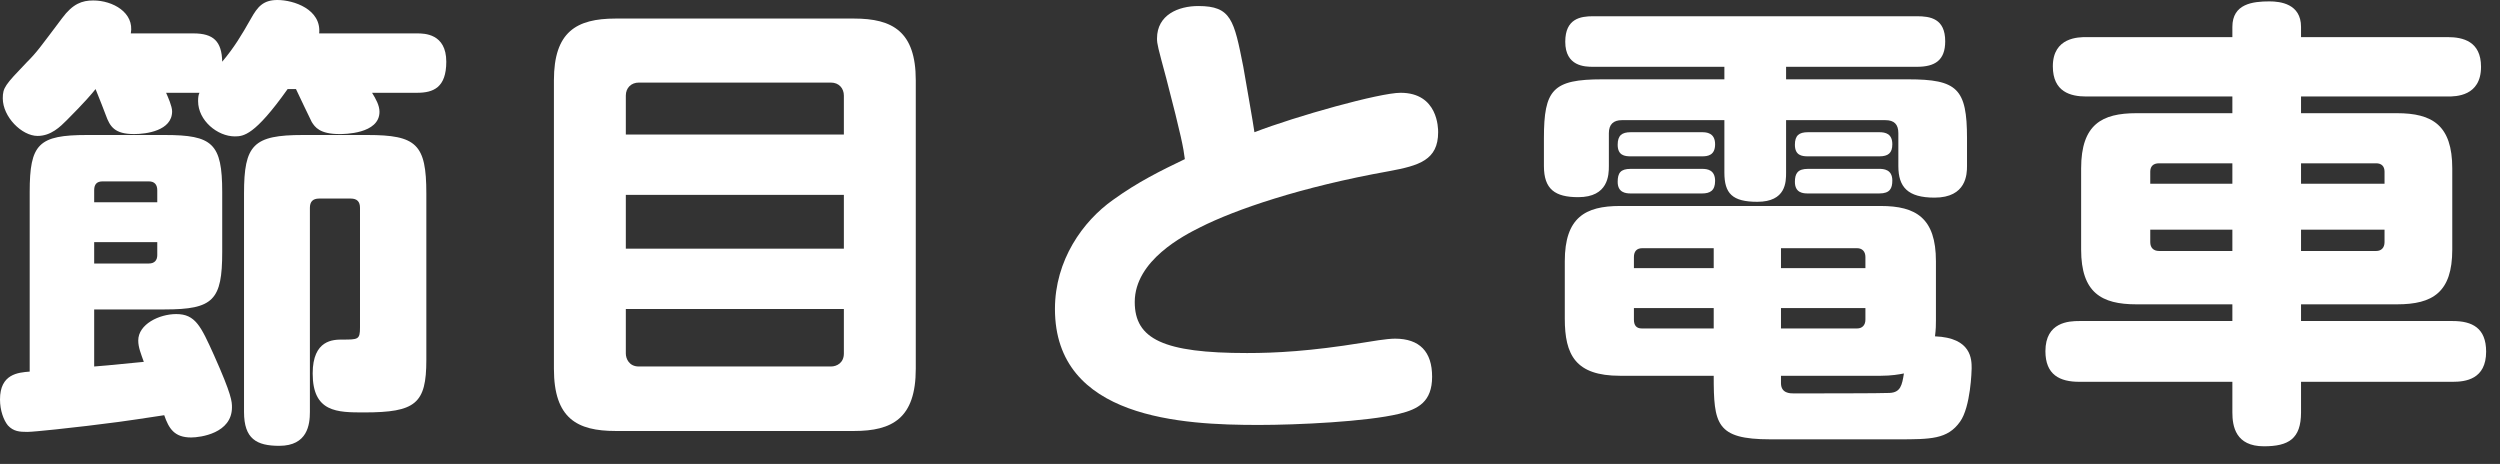
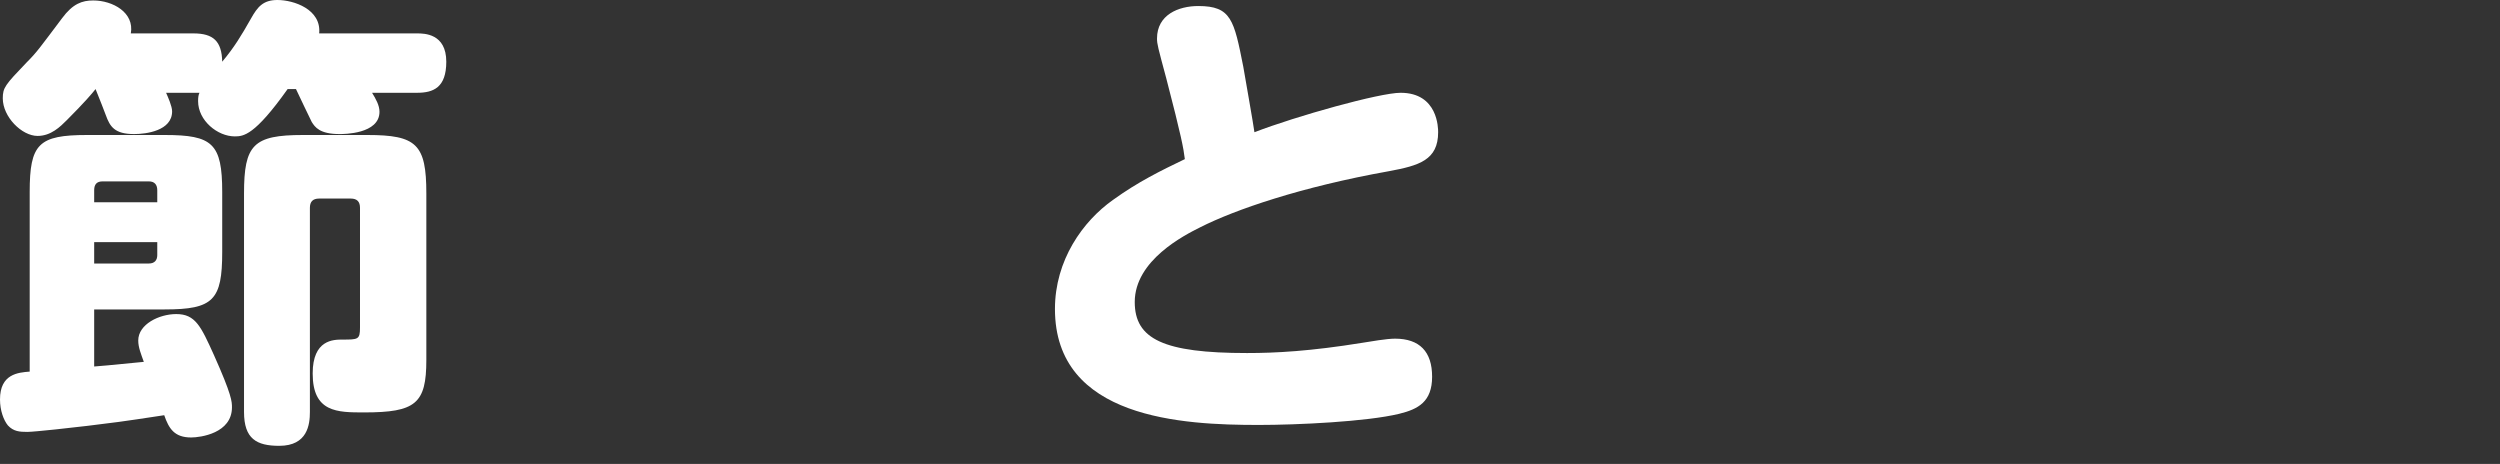
<svg xmlns="http://www.w3.org/2000/svg" width="97" height="18" viewBox="0 0 97 18" fill="none">
  <rect x="0" y="0" width="97" height="18" fill="#333333" stroke="none" />
  <path d="M1.152 14.418V7.452C1.152 5.58 1.494 5.238 3.384 5.238H6.39C8.244 5.238 8.622 5.562 8.622 7.452V9.774C8.622 11.646 8.28 12.006 6.39 12.006H3.654V14.22C3.924 14.202 4.104 14.184 5.58 14.04C5.472 13.734 5.364 13.482 5.364 13.212C5.364 12.582 6.174 12.186 6.84 12.186C7.578 12.186 7.794 12.654 8.298 13.77C9 15.336 9 15.588 9 15.804C9 16.812 7.776 16.974 7.416 16.974C6.768 16.974 6.552 16.632 6.372 16.11C4.608 16.38 4.41 16.398 3.384 16.524C2.952 16.578 1.332 16.758 1.062 16.758C0.756 16.758 0.522 16.74 0.306 16.506C0.144 16.308 0 15.93 0 15.498C0 14.508 0.702 14.454 1.152 14.418ZM3.654 7.848H6.102V7.38C6.102 7.164 5.994 7.038 5.778 7.038H3.978C3.762 7.038 3.654 7.146 3.654 7.38V7.848ZM3.654 9.396V10.224H5.778C5.994 10.224 6.102 10.098 6.102 9.9V9.396H3.654ZM9.468 15.984V7.506C9.468 5.616 9.828 5.238 11.754 5.238H14.256C16.164 5.238 16.542 5.598 16.542 7.506V13.968C16.542 15.66 16.128 16.002 14.13 16.002C13.086 16.002 12.132 16.002 12.132 14.49C12.132 13.176 12.942 13.176 13.284 13.176C13.896 13.176 13.968 13.176 13.968 12.708V8.064C13.968 7.83 13.86 7.704 13.608 7.704H12.384C12.132 7.704 12.024 7.83 12.024 8.064V15.984C12.024 16.47 11.934 17.298 10.836 17.298C9.954 17.298 9.468 17.028 9.468 15.984ZM5.076 1.296H7.506C8.28 1.296 8.604 1.602 8.622 2.394C9.09 1.836 9.36 1.386 9.738 0.72C9.99 0.27 10.206 0 10.764 0C11.394 0 12.474 0.36 12.384 1.296H16.182C16.452 1.296 17.316 1.296 17.316 2.394C17.316 3.402 16.812 3.6 16.182 3.6H14.436C14.58 3.834 14.724 4.086 14.724 4.338C14.724 5.202 13.338 5.202 13.176 5.202C12.402 5.202 12.222 4.932 12.096 4.734C12.078 4.698 11.538 3.582 11.484 3.456H11.16C9.882 5.256 9.45 5.292 9.108 5.292C8.442 5.292 7.686 4.68 7.686 3.924C7.686 3.762 7.704 3.672 7.74 3.6H6.444C6.516 3.762 6.678 4.122 6.678 4.32C6.678 5.076 5.67 5.202 5.202 5.202C4.446 5.202 4.266 4.914 4.104 4.464C3.978 4.14 3.942 4.032 3.708 3.456C3.582 3.618 3.276 3.978 2.592 4.662C2.34 4.914 1.98 5.274 1.458 5.274C0.846 5.274 0.108 4.536 0.108 3.816C0.108 3.402 0.198 3.294 1.026 2.43C1.44 2.016 1.53 1.872 2.412 0.702C2.826 0.144 3.186 0.018 3.618 0.018C4.374 0.018 5.22 0.486 5.076 1.296Z" fill="white" />
-   <path d="M35.532 3.114V14.31C35.532 16.236 34.614 16.722 33.138 16.722H23.886C22.392 16.722 21.492 16.236 21.492 14.31V3.114C21.492 1.242 22.356 0.72 23.886 0.72H33.138C34.632 0.72 35.532 1.224 35.532 3.114ZM32.742 7.56H24.282V9.648H32.742V7.56ZM24.282 3.708V5.22H32.742V3.708C32.742 3.438 32.562 3.204 32.238 3.204H24.786C24.498 3.204 24.282 3.402 24.282 3.708ZM32.742 11.988H24.282V13.716C24.282 13.914 24.408 14.22 24.786 14.22H32.238C32.472 14.22 32.742 14.076 32.742 13.716V11.988Z" fill="white" />
  <path d="M48.672 5.13C50.31 4.5 53.532 3.6 54.342 3.6C55.8 3.6 55.8 4.986 55.8 5.13C55.8 6.21 55.062 6.426 53.892 6.642C50.472 7.254 47.916 8.136 46.566 8.82C45.954 9.126 44.028 10.098 44.028 11.718C44.028 13.158 45.144 13.698 48.384 13.698C49.5 13.698 50.85 13.626 52.848 13.302C53.19 13.248 53.802 13.14 54.126 13.14C55.08 13.14 55.566 13.644 55.566 14.616C55.566 15.588 55.026 15.876 54.288 16.056C53.028 16.362 50.328 16.488 48.834 16.488C45.9 16.488 40.932 16.254 40.932 11.988C40.932 10.098 42.012 8.586 43.182 7.758C44.154 7.056 45.036 6.624 45.972 6.174C45.918 5.742 45.846 5.328 45.252 3.042C44.928 1.836 44.892 1.71 44.892 1.494C44.892 0.576 45.72 0.234 46.494 0.234C47.772 0.234 47.88 0.774 48.24 2.592C48.258 2.7 48.654 4.95 48.672 5.13Z" fill="white" />
-   <path d="M73.62 17.046H68.688C66.582 17.046 66.492 16.452 66.492 14.58H62.856C61.128 14.58 60.714 13.77 60.714 12.366V10.134C60.714 8.442 61.506 7.992 62.856 7.992H72.972C74.34 7.992 75.114 8.46 75.114 10.134V12.438C75.114 12.6 75.114 12.762 75.078 13.05C76.5 13.104 76.5 13.95 76.5 14.292C76.5 14.364 76.464 15.786 76.05 16.362C75.564 17.046 74.916 17.046 73.62 17.046ZM72.378 11.952H69.102V12.744H72.054C72.252 12.744 72.378 12.618 72.378 12.402V11.952ZM63.702 12.744H66.492V11.952H63.396V12.402C63.396 12.618 63.486 12.744 63.702 12.744ZM63.396 10.404H66.492V9.63H63.72C63.504 9.63 63.396 9.756 63.396 9.972V10.404ZM69.102 9.63V10.404H72.378V9.972C72.378 9.756 72.252 9.63 72.054 9.63H69.102ZM69.102 14.58V14.868C69.102 15.264 69.462 15.264 69.588 15.264C70.056 15.264 73.116 15.264 73.314 15.246C73.746 15.228 73.8 14.94 73.872 14.49C73.692 14.526 73.386 14.58 72.972 14.58H69.102ZM69.3 4.662V6.696C69.3 7.056 69.3 7.83 68.184 7.83C67.212 7.83 66.906 7.506 66.906 6.696V4.662H62.928C62.604 4.662 62.424 4.824 62.424 5.166V6.444C62.424 6.786 62.406 7.65 61.236 7.65C60.336 7.65 59.904 7.344 59.904 6.444V5.364C59.904 3.474 60.246 3.078 62.172 3.078H66.906V2.592H61.812C61.488 2.592 60.732 2.574 60.732 1.62C60.732 0.72 61.326 0.63 61.812 0.63H74.376C74.898 0.63 75.474 0.72 75.474 1.602C75.474 2.34 75.078 2.592 74.376 2.592H69.3V3.078H74.034C75.942 3.078 76.32 3.438 76.32 5.364V6.444C76.32 6.75 76.302 7.668 75.06 7.668C74.016 7.668 73.656 7.254 73.656 6.444V5.166C73.656 4.824 73.494 4.662 73.152 4.662H69.3ZM63.27 5.13H66.042C66.204 5.13 66.546 5.148 66.546 5.598C66.546 6.03 66.258 6.066 66.042 6.066H63.27C63.036 6.066 62.766 6.03 62.766 5.616C62.766 5.256 62.928 5.13 63.27 5.13ZM63.27 6.552H66.042C66.24 6.552 66.546 6.588 66.546 7.02C66.546 7.398 66.348 7.506 66.042 7.506H63.27C63.072 7.506 62.766 7.47 62.766 7.056C62.766 6.714 62.874 6.552 63.27 6.552ZM70.146 5.13H72.918C73.152 5.13 73.422 5.184 73.422 5.598C73.422 5.94 73.26 6.066 72.918 6.066H70.146C69.912 6.066 69.642 6.03 69.642 5.616C69.642 5.256 69.804 5.13 70.146 5.13ZM70.146 6.552H72.918C73.08 6.552 73.422 6.57 73.422 7.002C73.422 7.308 73.332 7.506 72.918 7.506H70.146C69.966 7.506 69.642 7.488 69.642 7.056C69.642 6.732 69.75 6.552 70.146 6.552Z" fill="white" />
-   <path d="M82.89 4.392H86.616V3.744H80.946C80.334 3.744 79.65 3.564 79.65 2.574C79.65 1.44 80.658 1.44 80.946 1.44H86.616V1.044C86.616 0.144 87.408 0.054 88.056 0.054C88.47 0.054 89.28 0.144 89.28 1.044V1.44H94.968C95.562 1.44 96.264 1.602 96.264 2.592C96.264 3.744 95.274 3.744 94.968 3.744H89.28V4.392H93.006C94.374 4.392 95.148 4.86 95.148 6.534V9.684C95.148 11.34 94.392 11.808 93.006 11.808H89.28V12.456H95.166C95.922 12.456 96.462 12.726 96.462 13.644C96.462 14.724 95.652 14.814 95.166 14.814H89.28V16.002C89.28 17.028 88.794 17.316 87.84 17.316C86.742 17.316 86.616 16.542 86.616 16.002V14.814H80.676C79.92 14.814 79.362 14.544 79.362 13.626C79.362 12.492 80.28 12.456 80.676 12.456H86.616V11.808H82.89C81.54 11.808 80.748 11.358 80.748 9.684V6.534C80.748 4.824 81.558 4.392 82.89 4.392ZM86.616 7.128V6.336H83.772C83.538 6.336 83.43 6.462 83.43 6.66V7.128H86.616ZM83.772 9.738H86.616V8.91H83.43V9.396C83.43 9.612 83.556 9.738 83.772 9.738ZM92.196 6.336H89.28V7.128H92.52V6.66C92.52 6.444 92.394 6.336 92.196 6.336ZM89.28 8.91V9.738H92.196C92.394 9.738 92.52 9.612 92.52 9.396V8.91H89.28Z" fill="white" />
</svg>